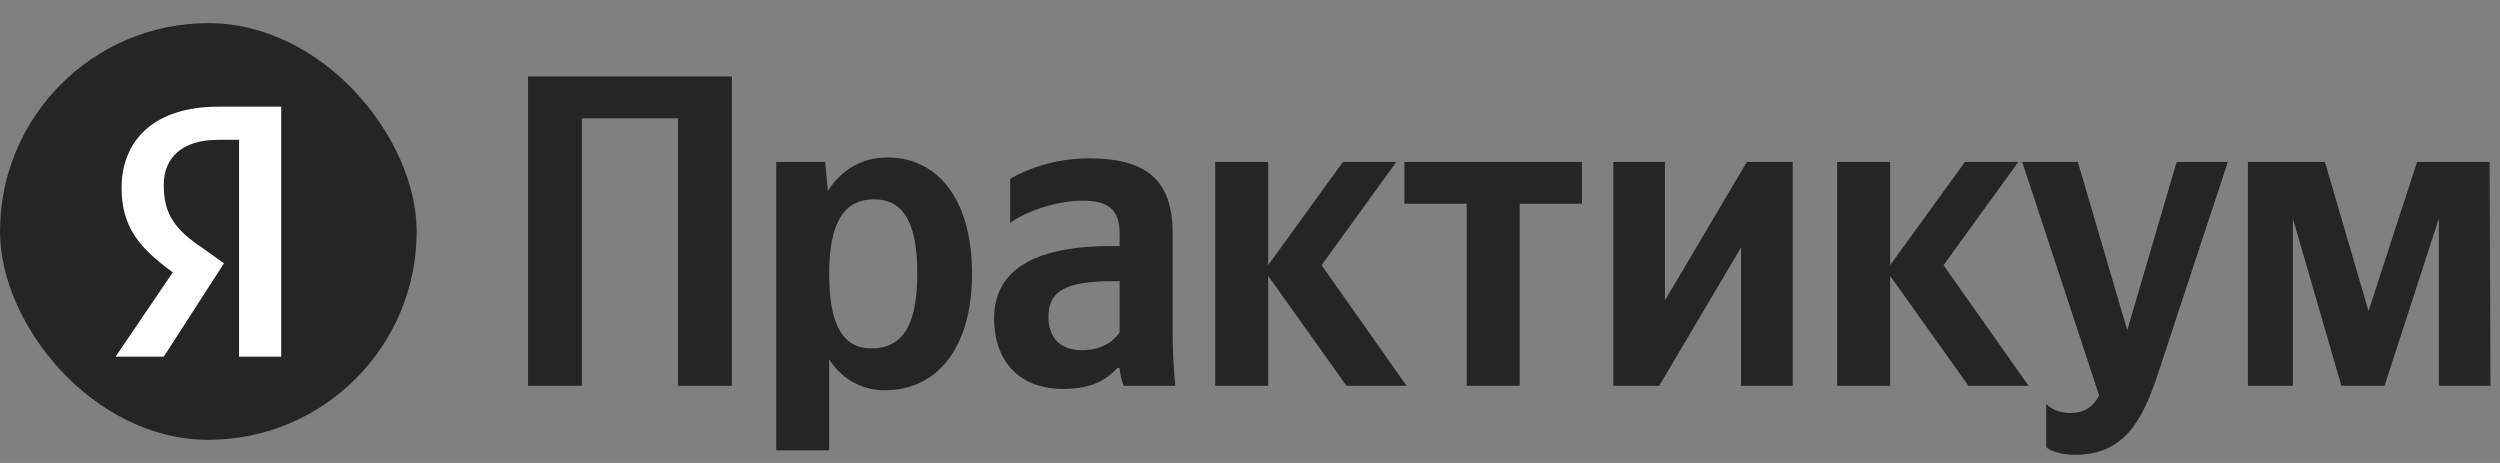
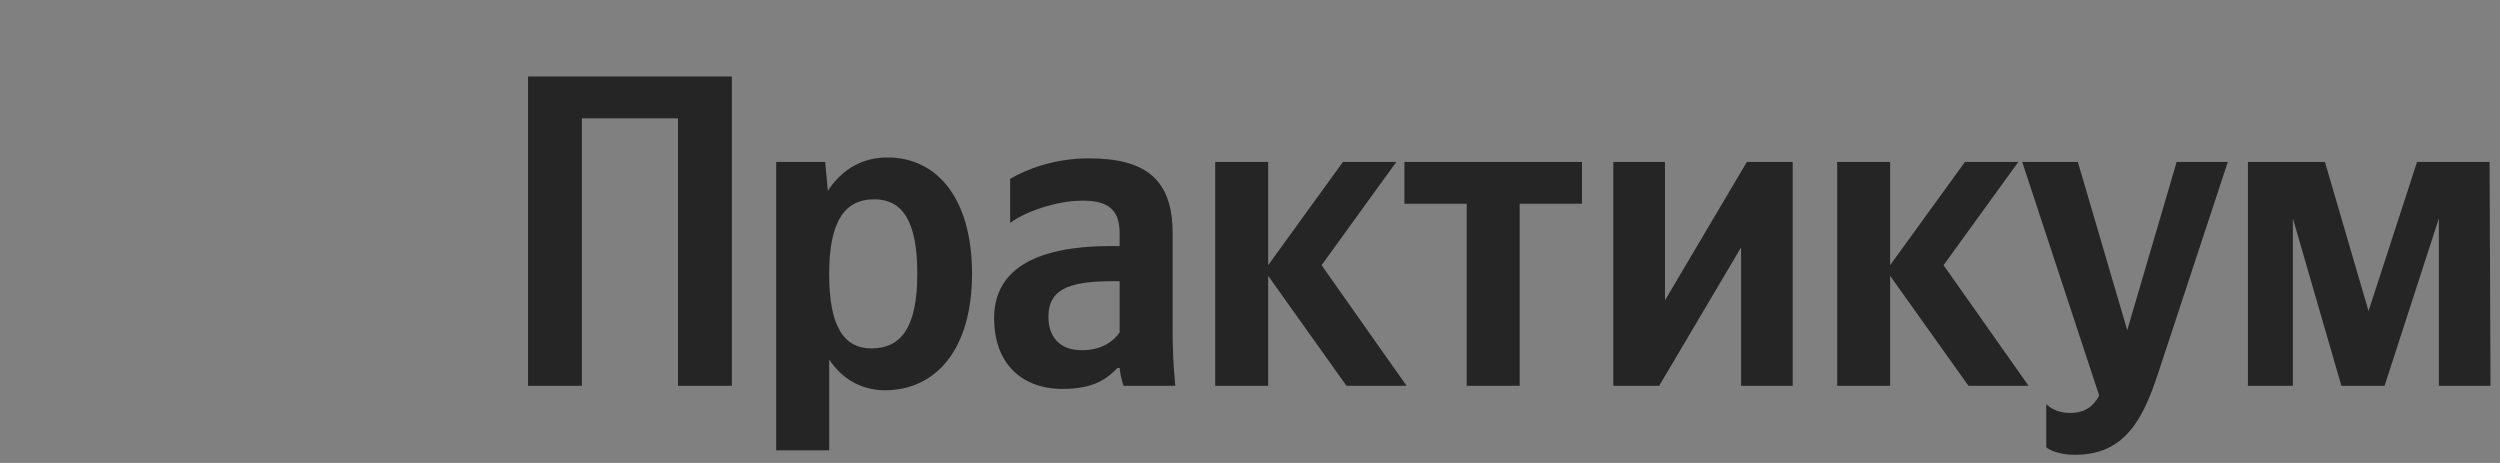
<svg xmlns="http://www.w3.org/2000/svg" width="162" height="30" viewBox="0 0 162 30" fill="none">
  <rect x="0" y="0" width="162" height="30" fill="#808080" stroke="none" />
-   <rect y="1.5" width="27" height="27" rx="13.5" fill="#161616" fill-opacity="0.85" />
-   <path d="M15.491 9.061H14.124C11.782 9.061 10.611 10.232 10.611 11.988C10.611 13.94 11.392 14.916 13.149 16.087L14.515 17.063L10.611 23.114H7.488L11.197 17.648C9.05 16.087 7.879 14.721 7.879 12.184C7.879 9.061 10.026 6.914 14.124 6.914H18.223V23.114H15.491V9.061Z" fill="white" />
  <path d="M34.216 4.955V25H37.706V7.666H43.935V25H47.425V4.955H34.216ZM53.471 10.493H50.298V29.182H53.73V23.298C54.596 24.596 55.864 25.288 57.335 25.288C60.681 25.288 62.988 22.606 62.988 17.732C62.988 12.887 60.739 10.204 57.508 10.204C55.893 10.204 54.567 10.954 53.644 12.368L53.471 10.493ZM56.47 22.577C54.653 22.577 53.73 21.107 53.73 17.761C53.73 14.386 54.711 12.916 56.643 12.916C58.518 12.916 59.441 14.386 59.441 17.732C59.441 21.107 58.46 22.577 56.47 22.577ZM75.986 15.107C75.986 11.589 74.197 10.262 70.563 10.262C68.285 10.262 66.497 10.983 65.459 11.589V14.444C66.381 13.752 68.4 13.002 70.16 13.002C71.803 13.002 72.553 13.579 72.553 15.136V15.944H72.005C66.756 15.944 64.42 17.674 64.42 20.616C64.42 23.558 66.208 25.202 68.862 25.202C70.881 25.202 71.746 24.538 72.409 23.846H72.553C72.582 24.221 72.698 24.712 72.813 25H76.159C76.043 23.817 75.986 22.635 75.986 21.453V15.107ZM72.553 21.539C72.121 22.174 71.313 22.693 70.102 22.693C68.66 22.693 67.939 21.828 67.939 20.53C67.939 18.828 69.121 18.222 72.063 18.222H72.553V21.539ZM87.253 25H91.147L85.638 17.184L90.483 10.493H87.022L82.177 17.184V10.493H78.745V25H82.177V17.876L87.253 25ZM102.512 13.204V10.493H91.005V13.204H95.043V25H98.475V13.204H102.512ZM104.544 10.493V25H107.515L112.822 16.03V25H116.167V10.493H113.197L107.89 19.462V10.493H104.544ZM127.557 25H131.451L125.942 17.184L130.788 10.493H127.327L122.481 17.184V10.493H119.049V25H122.481V17.876L127.557 25ZM134.471 29.47C137.672 29.47 138.855 27.192 139.835 24.221L144.363 10.493H141.047L137.845 21.395L134.644 10.493H131.039L136.028 25.634C135.653 26.327 135.105 26.759 134.154 26.759C133.519 26.759 132.971 26.557 132.596 26.183V28.98C132.596 28.98 133.115 29.47 134.471 29.47ZM158.038 25H161.384L161.326 10.493H156.625L153.481 20.155L150.655 10.493H145.665V25H148.578V14.156L151.722 25H154.52L158.038 14.156V25Z" fill="#161616" fill-opacity="0.85" />
</svg>